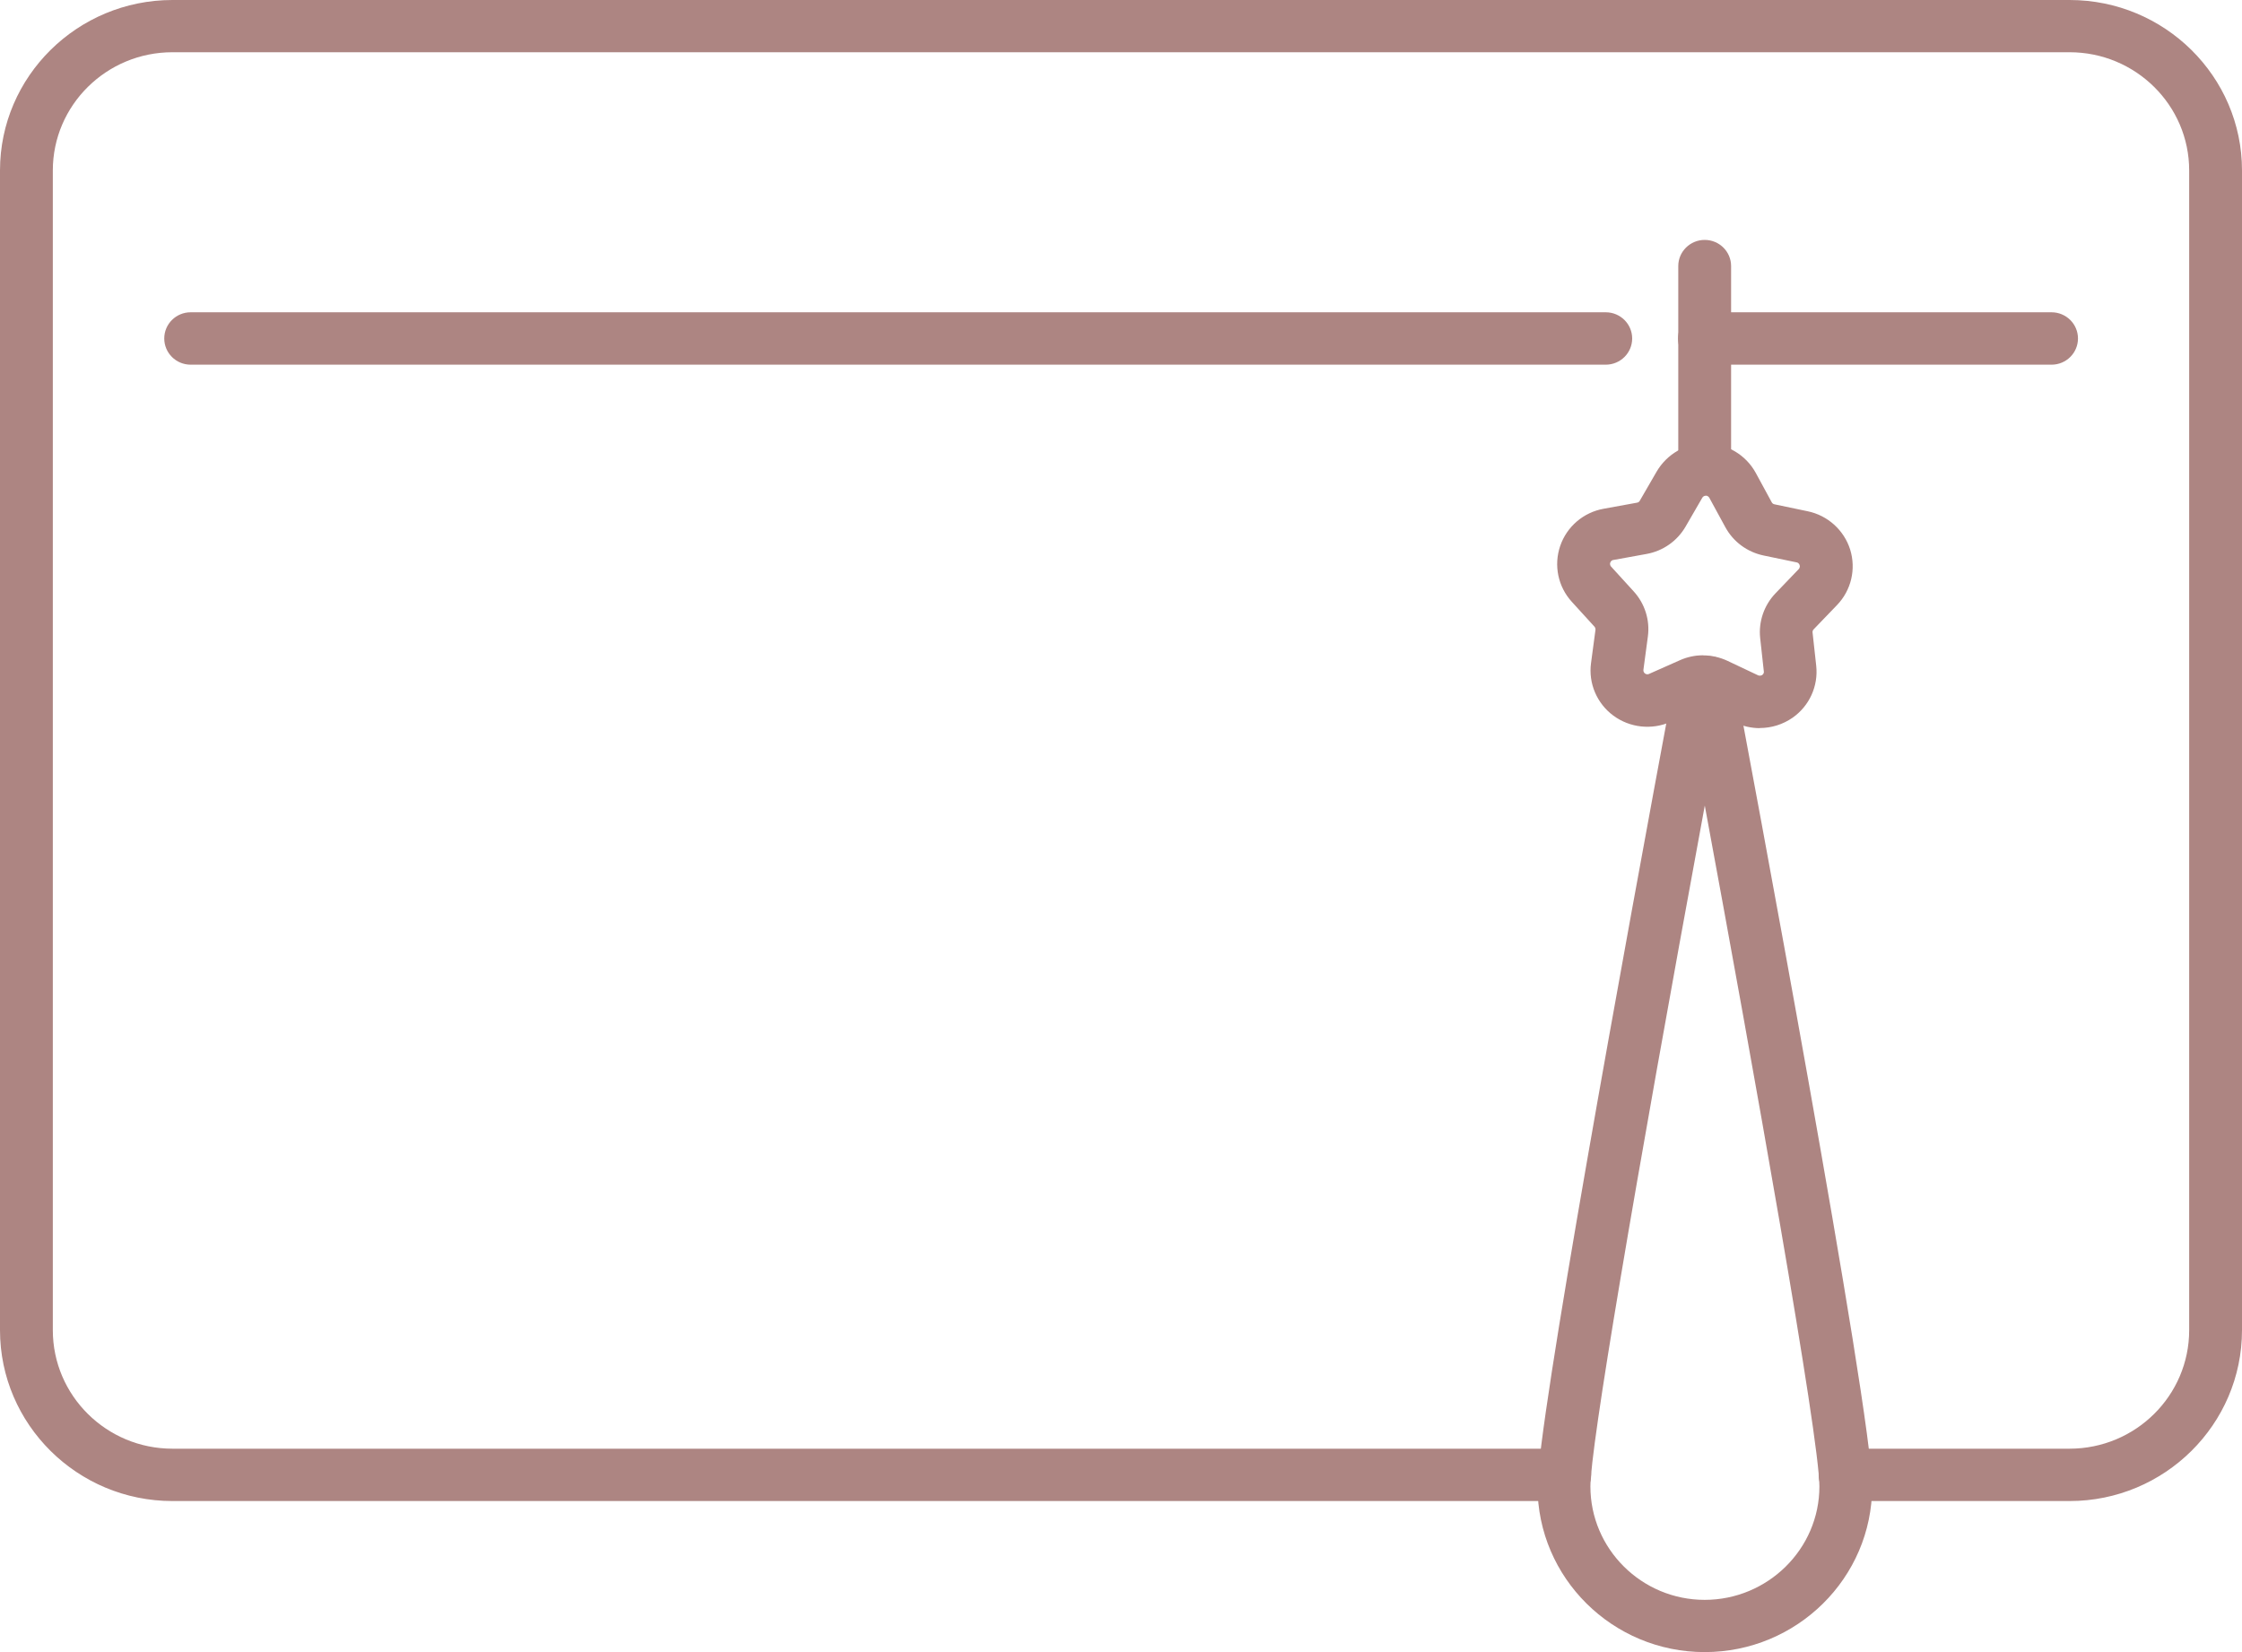
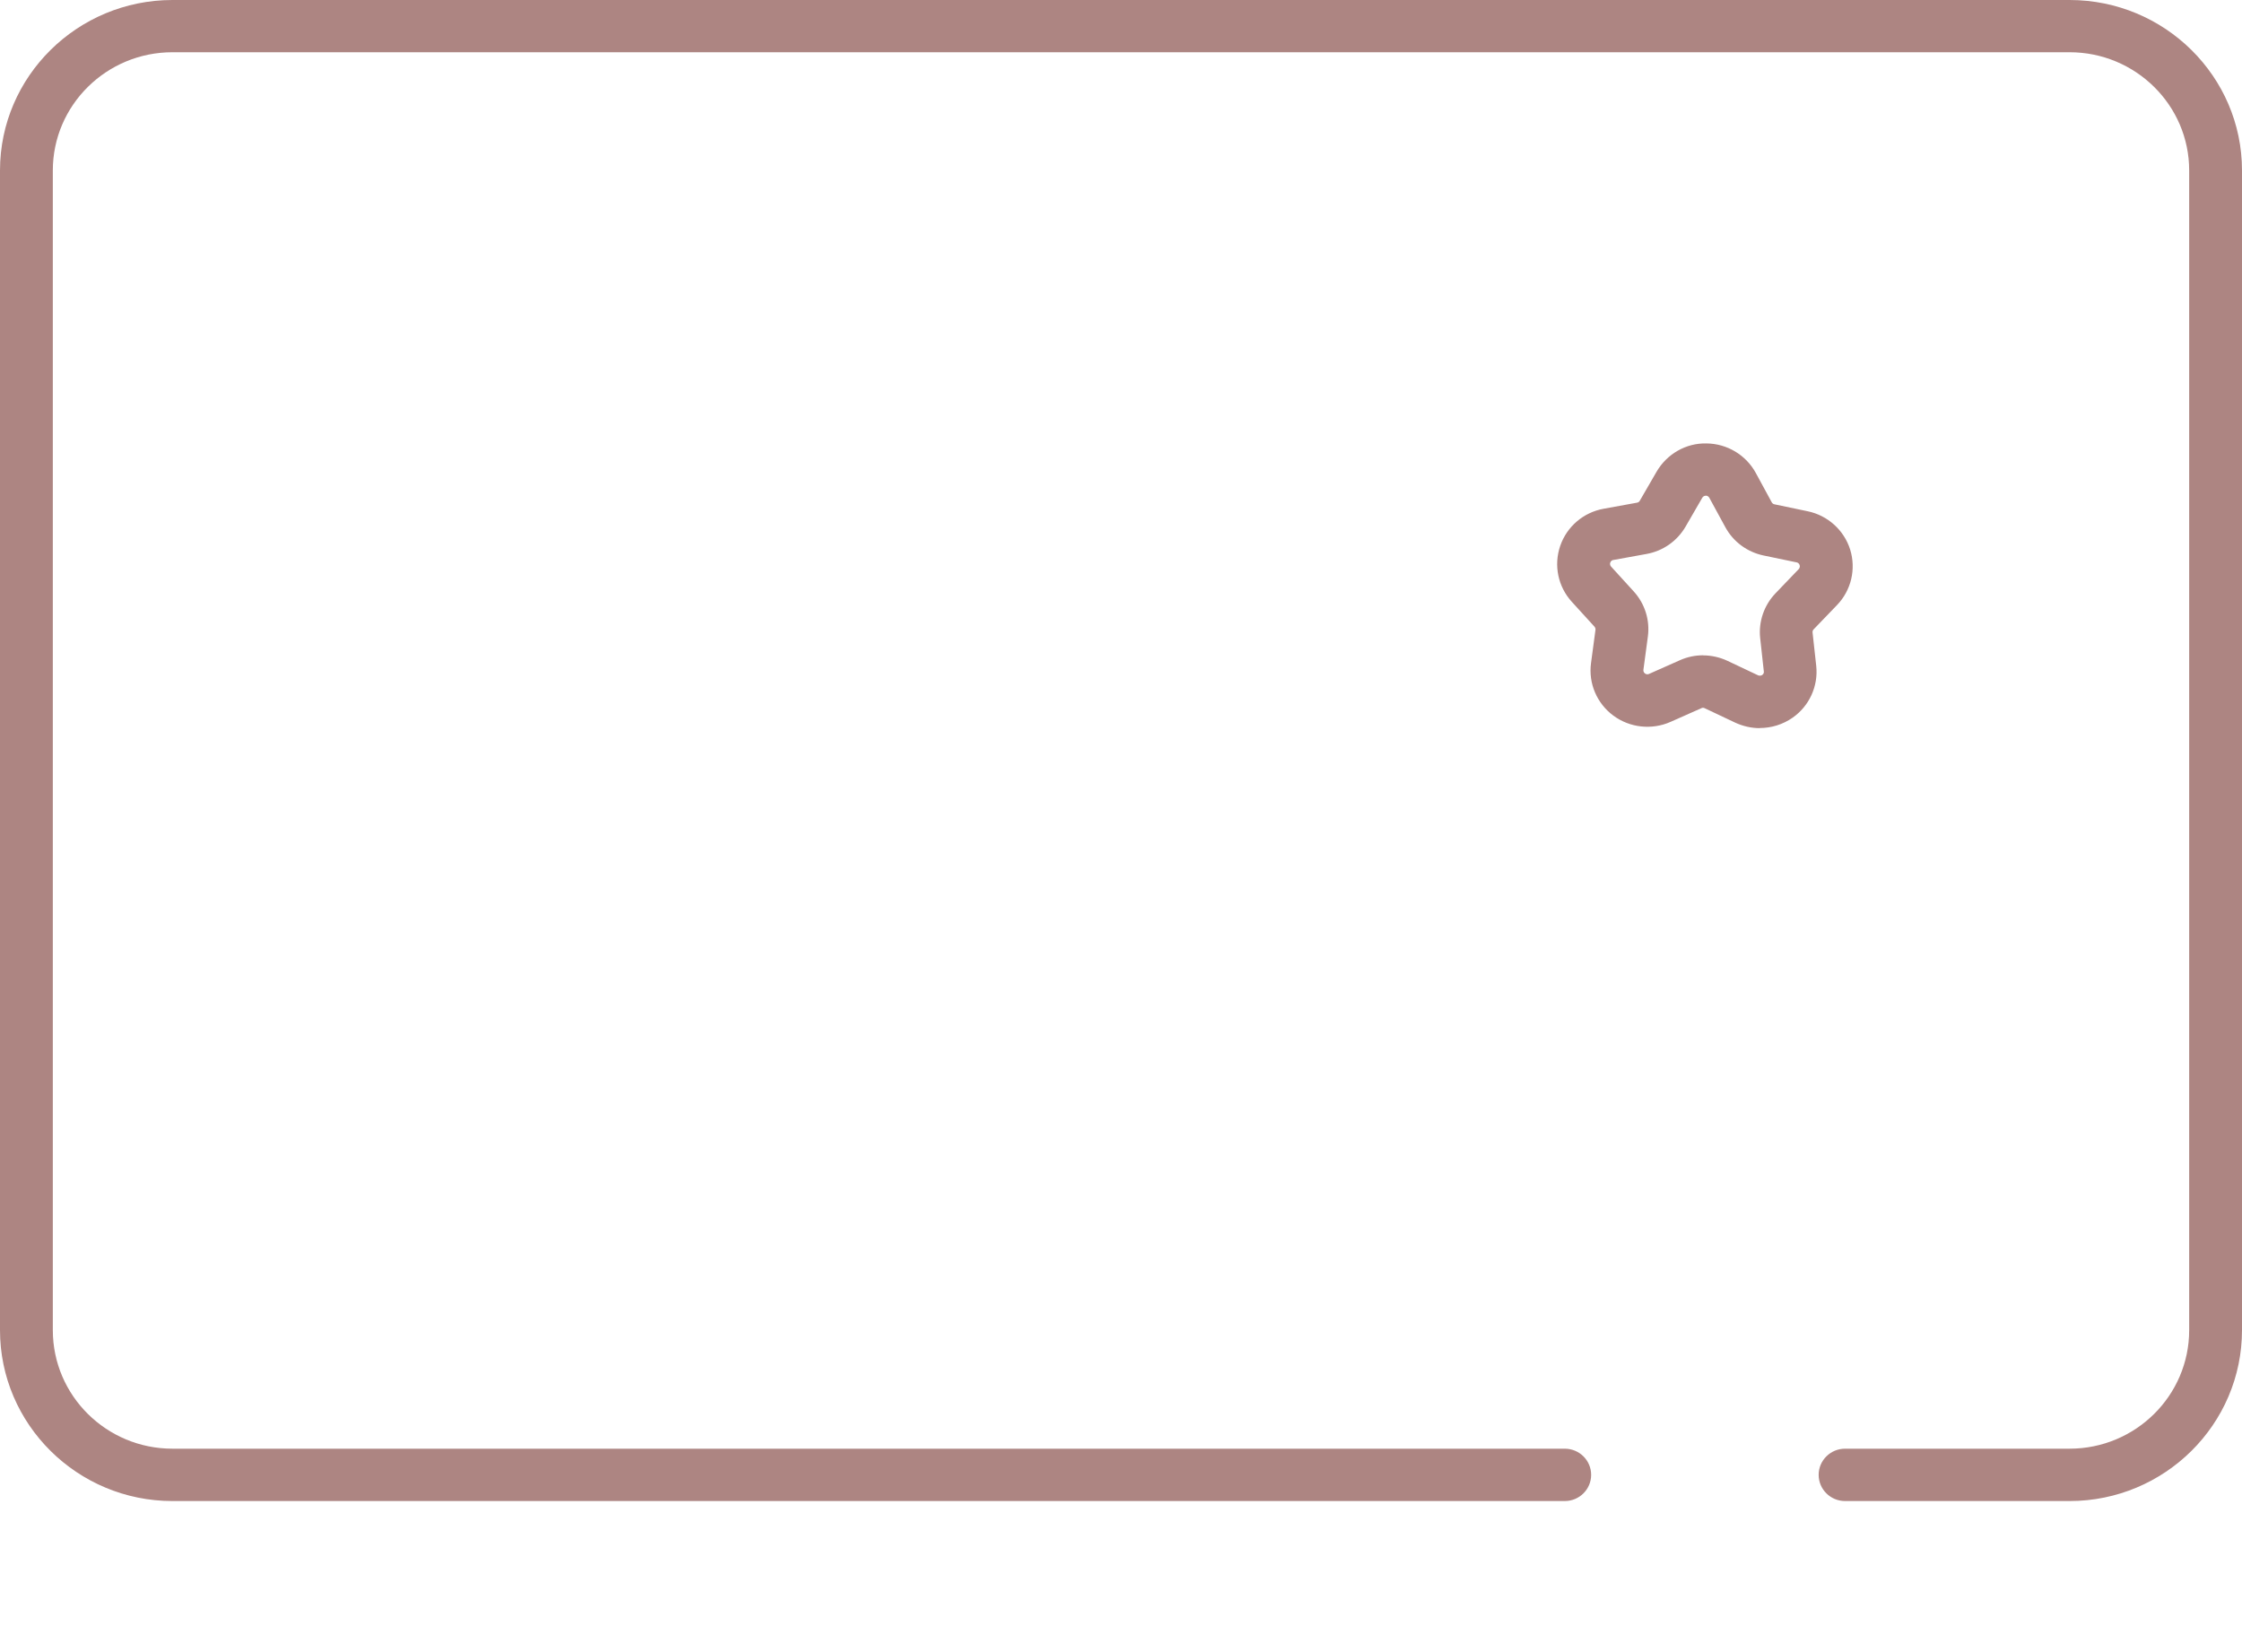
<svg xmlns="http://www.w3.org/2000/svg" width="57" height="42" viewBox="0 0 57 42" fill="none">
  <g clip-path="url(#clip0_1125_434)">
    <path d="M52.616 38.16H46.908C46.538 38.16 46.237 37.862 46.237 37.494C46.237 37.127 46.538 36.829 46.908 36.829H52.616C54.294 36.829 55.657 35.478 55.657 33.816V4.333C55.657 2.676 54.294 1.328 52.616 1.328H4.384C2.706 1.328 1.343 2.676 1.343 4.333V33.816C1.343 35.478 2.706 36.829 4.384 36.829H39.782C40.153 36.829 40.453 37.127 40.453 37.494C40.453 37.862 40.153 38.16 39.782 38.16H4.384C1.967 38.16 0 36.21 0 33.816V4.333C0 1.944 1.967 0 4.384 0H52.616C55.033 0 57 1.944 57 4.333V33.816C57 36.21 55.033 38.16 52.616 38.16Z" fill="#AD8582" />
-     <path d="M52.158 9.271H43.334C42.963 9.271 42.662 8.973 42.662 8.605C42.662 8.237 42.963 7.939 43.334 7.939H52.158C52.529 7.939 52.83 8.237 52.83 8.605C52.83 8.973 52.529 9.271 52.158 9.271Z" fill="#AD8582" />
-     <path d="M40.824 9.271H4.847C4.476 9.271 4.176 8.973 4.176 8.605C4.176 8.237 4.476 7.939 4.847 7.939H40.824C41.195 7.939 41.496 8.237 41.496 8.605C41.496 8.973 41.195 9.271 40.824 9.271Z" fill="#AD8582" />
-     <path d="M43.339 42C40.996 42 39.09 40.112 39.09 37.789C39.09 36.18 41.277 24.211 42.581 17.218C42.648 16.856 42.999 16.619 43.362 16.686H43.367C43.713 16.65 44.031 16.884 44.095 17.227C44.455 19.129 47.597 35.871 47.597 37.789C47.597 40.112 45.686 42 43.339 42ZM43.342 20.479C41.51 30.413 40.434 36.804 40.434 37.789C40.434 39.377 41.738 40.672 43.339 40.672C44.941 40.672 46.256 39.38 46.256 37.789C46.256 36.531 44.576 27.149 43.342 20.479Z" fill="#AD8582" />
-     <path d="M43.34 12.473C42.969 12.473 42.668 12.175 42.668 11.807V6.764C42.668 6.397 42.969 6.099 43.34 6.099C43.711 6.099 44.011 6.397 44.011 6.764V11.807C44.011 12.175 43.711 12.473 43.34 12.473Z" fill="#AD8582" />
    <path d="M44.739 18.511C44.528 18.511 44.315 18.463 44.115 18.371L43.339 18.004C43.311 17.99 43.28 17.99 43.255 18.004L42.471 18.352C41.993 18.563 41.437 18.502 41.018 18.193C40.599 17.884 40.38 17.372 40.45 16.856L40.563 16.012C40.566 15.985 40.557 15.954 40.538 15.932L39.962 15.3C39.61 14.915 39.498 14.372 39.666 13.879C39.835 13.386 40.259 13.024 40.774 12.933L41.62 12.779C41.65 12.774 41.676 12.757 41.69 12.729L42.117 11.991C42.378 11.543 42.864 11.259 43.387 11.273C43.91 11.278 44.39 11.568 44.638 12.022L45.045 12.771C45.059 12.796 45.084 12.816 45.115 12.821L45.956 12.997C46.467 13.102 46.883 13.478 47.038 13.971C47.192 14.467 47.066 15.007 46.703 15.383L46.11 15.999C46.088 16.021 46.079 16.049 46.082 16.079L46.175 16.926C46.231 17.441 46.001 17.948 45.574 18.246C45.326 18.419 45.034 18.508 44.739 18.508V18.511ZM43.297 16.661C43.511 16.661 43.724 16.709 43.921 16.801L44.697 17.168C44.697 17.168 44.75 17.193 44.801 17.16C44.849 17.126 44.846 17.082 44.843 17.068L44.75 16.221C44.705 15.804 44.849 15.386 45.141 15.082L45.731 14.467C45.731 14.467 45.773 14.425 45.753 14.367C45.736 14.311 45.692 14.3 45.678 14.297L44.837 14.122C44.421 14.035 44.067 13.774 43.865 13.403L43.457 12.654C43.457 12.654 43.429 12.601 43.37 12.601C43.309 12.604 43.289 12.64 43.28 12.651L42.853 13.389C42.64 13.754 42.28 14.008 41.861 14.083L41.018 14.236C41.004 14.236 40.959 14.247 40.939 14.303C40.92 14.358 40.951 14.392 40.959 14.403L41.535 15.035C41.819 15.347 41.951 15.765 41.895 16.182L41.782 17.026C41.782 17.04 41.774 17.085 41.822 17.121C41.87 17.157 41.912 17.138 41.926 17.132L42.71 16.784C42.898 16.7 43.098 16.659 43.3 16.659L43.297 16.661Z" fill="#AD8582" />
  </g>
  <defs>
    <clipPath id="clip0_1125_434">
      <rect width="57" height="42" fill="white" />
    </clipPath>
  </defs>
</svg>